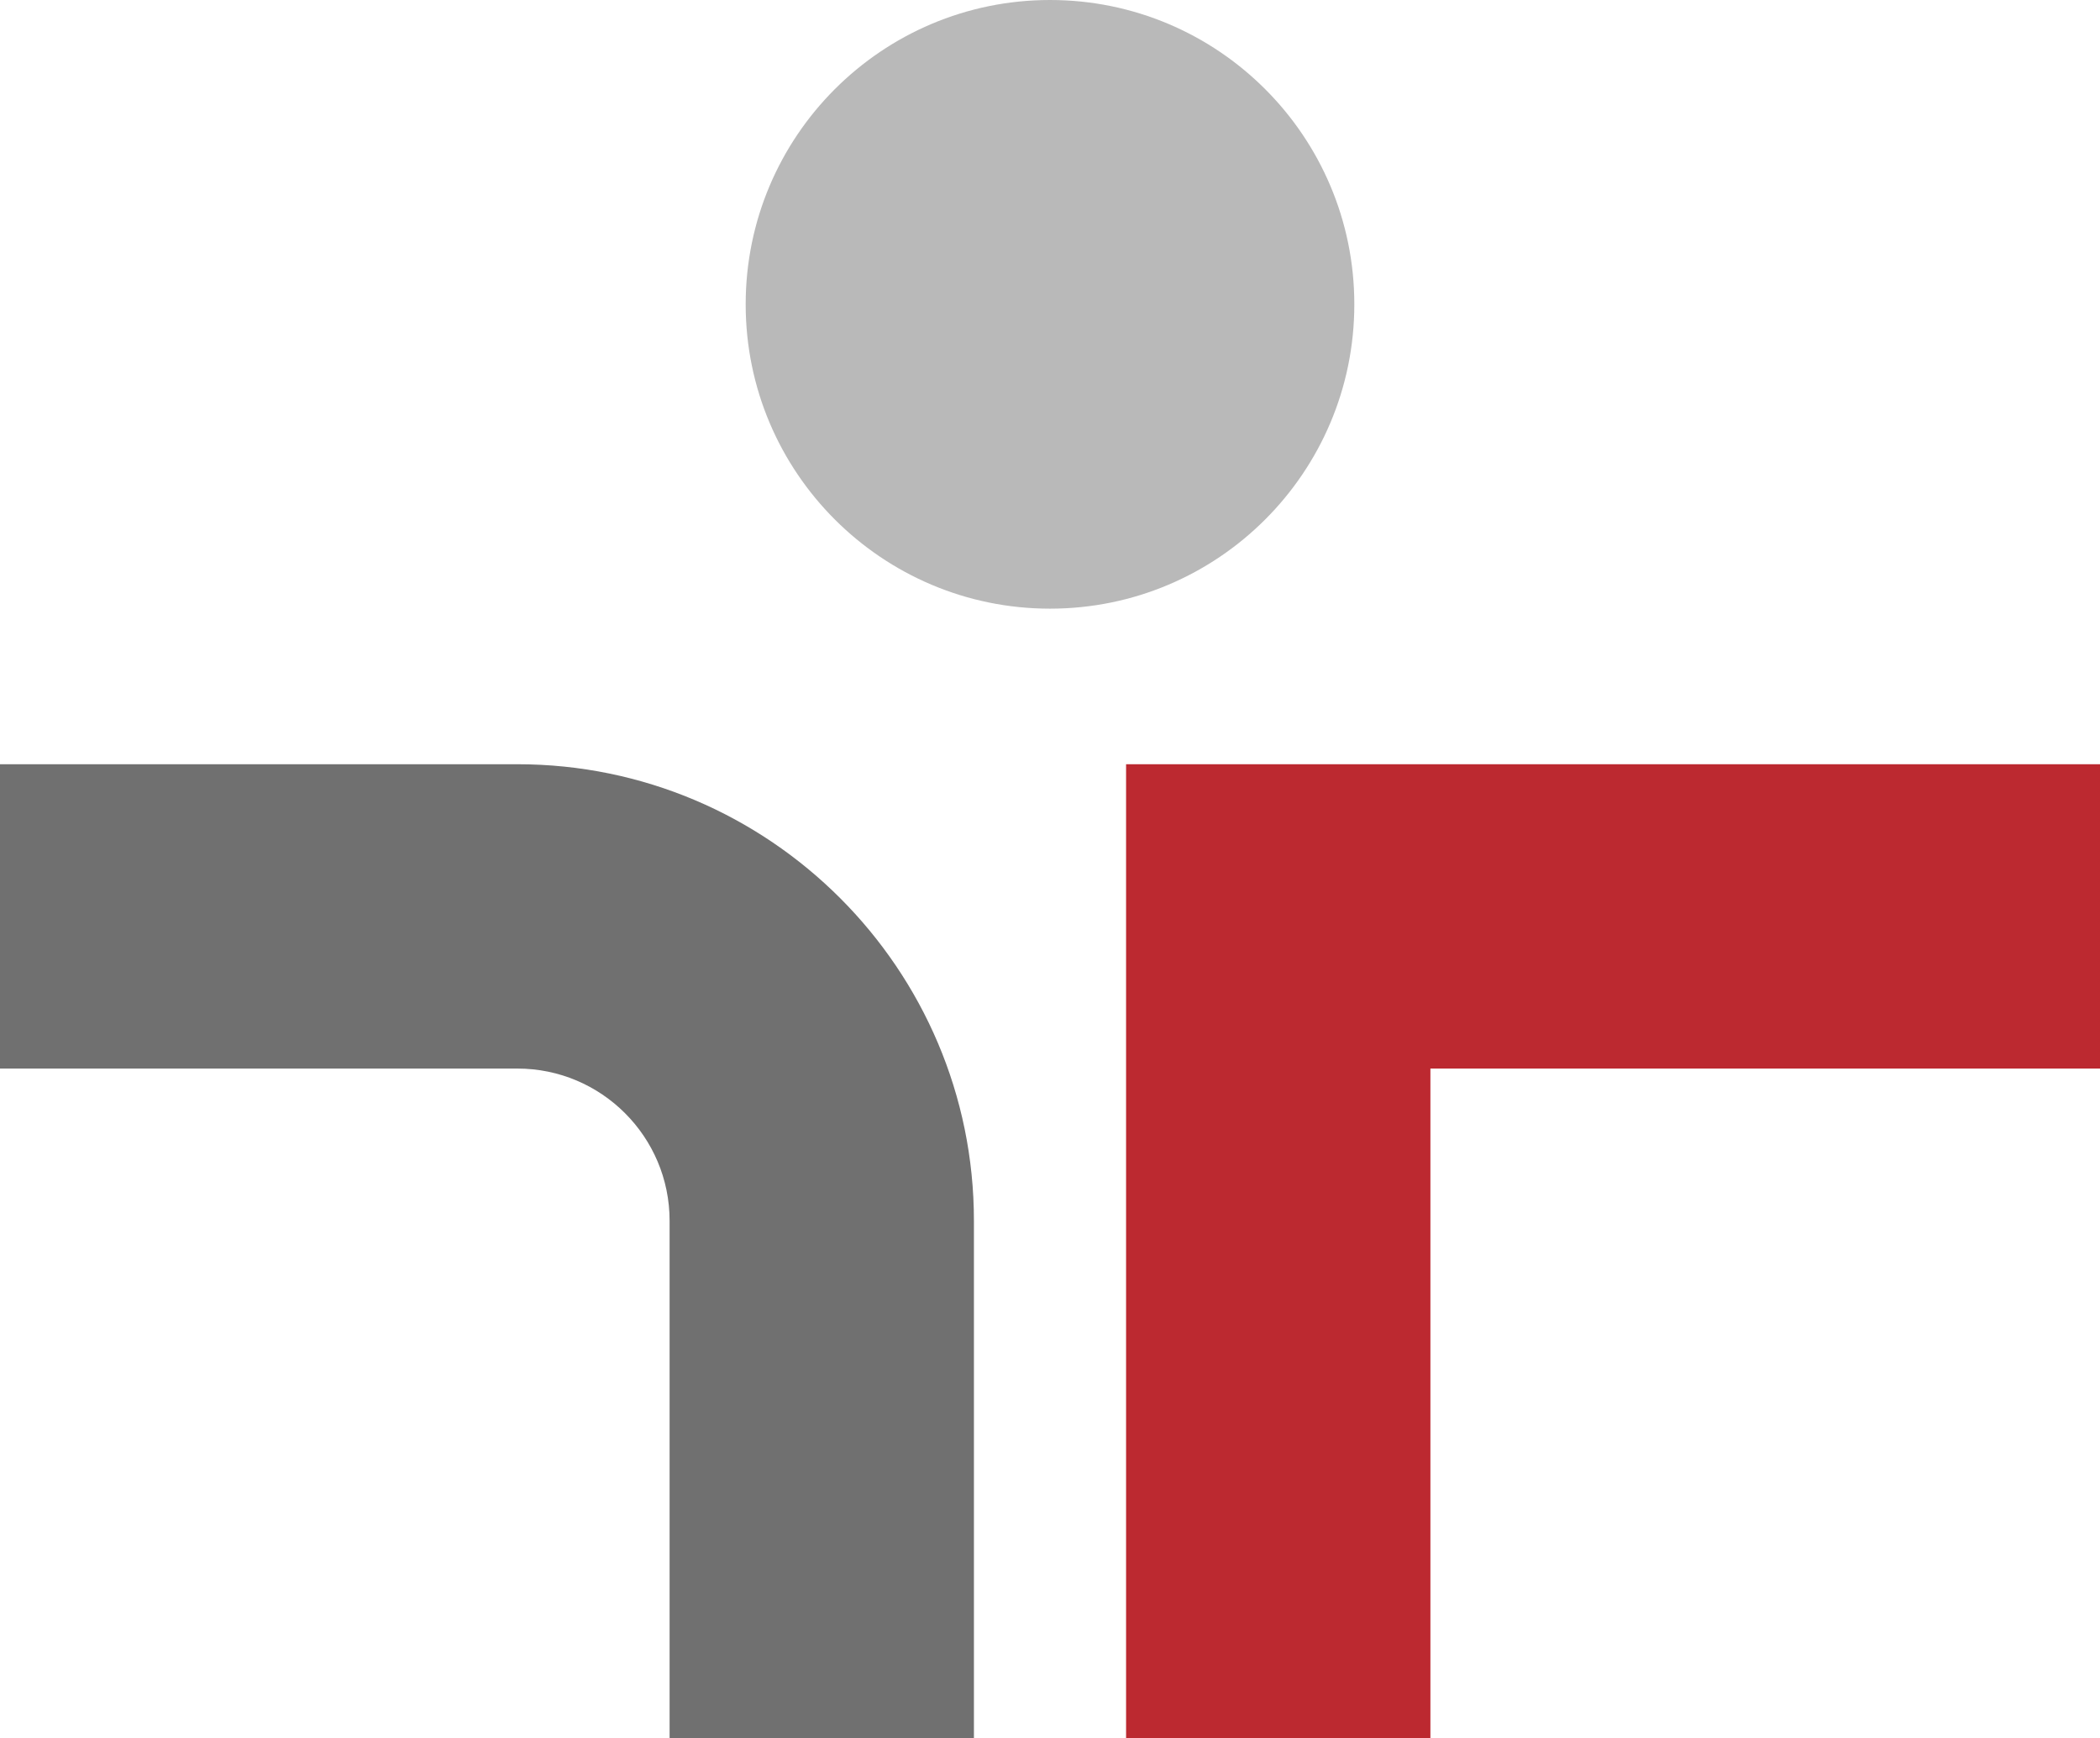
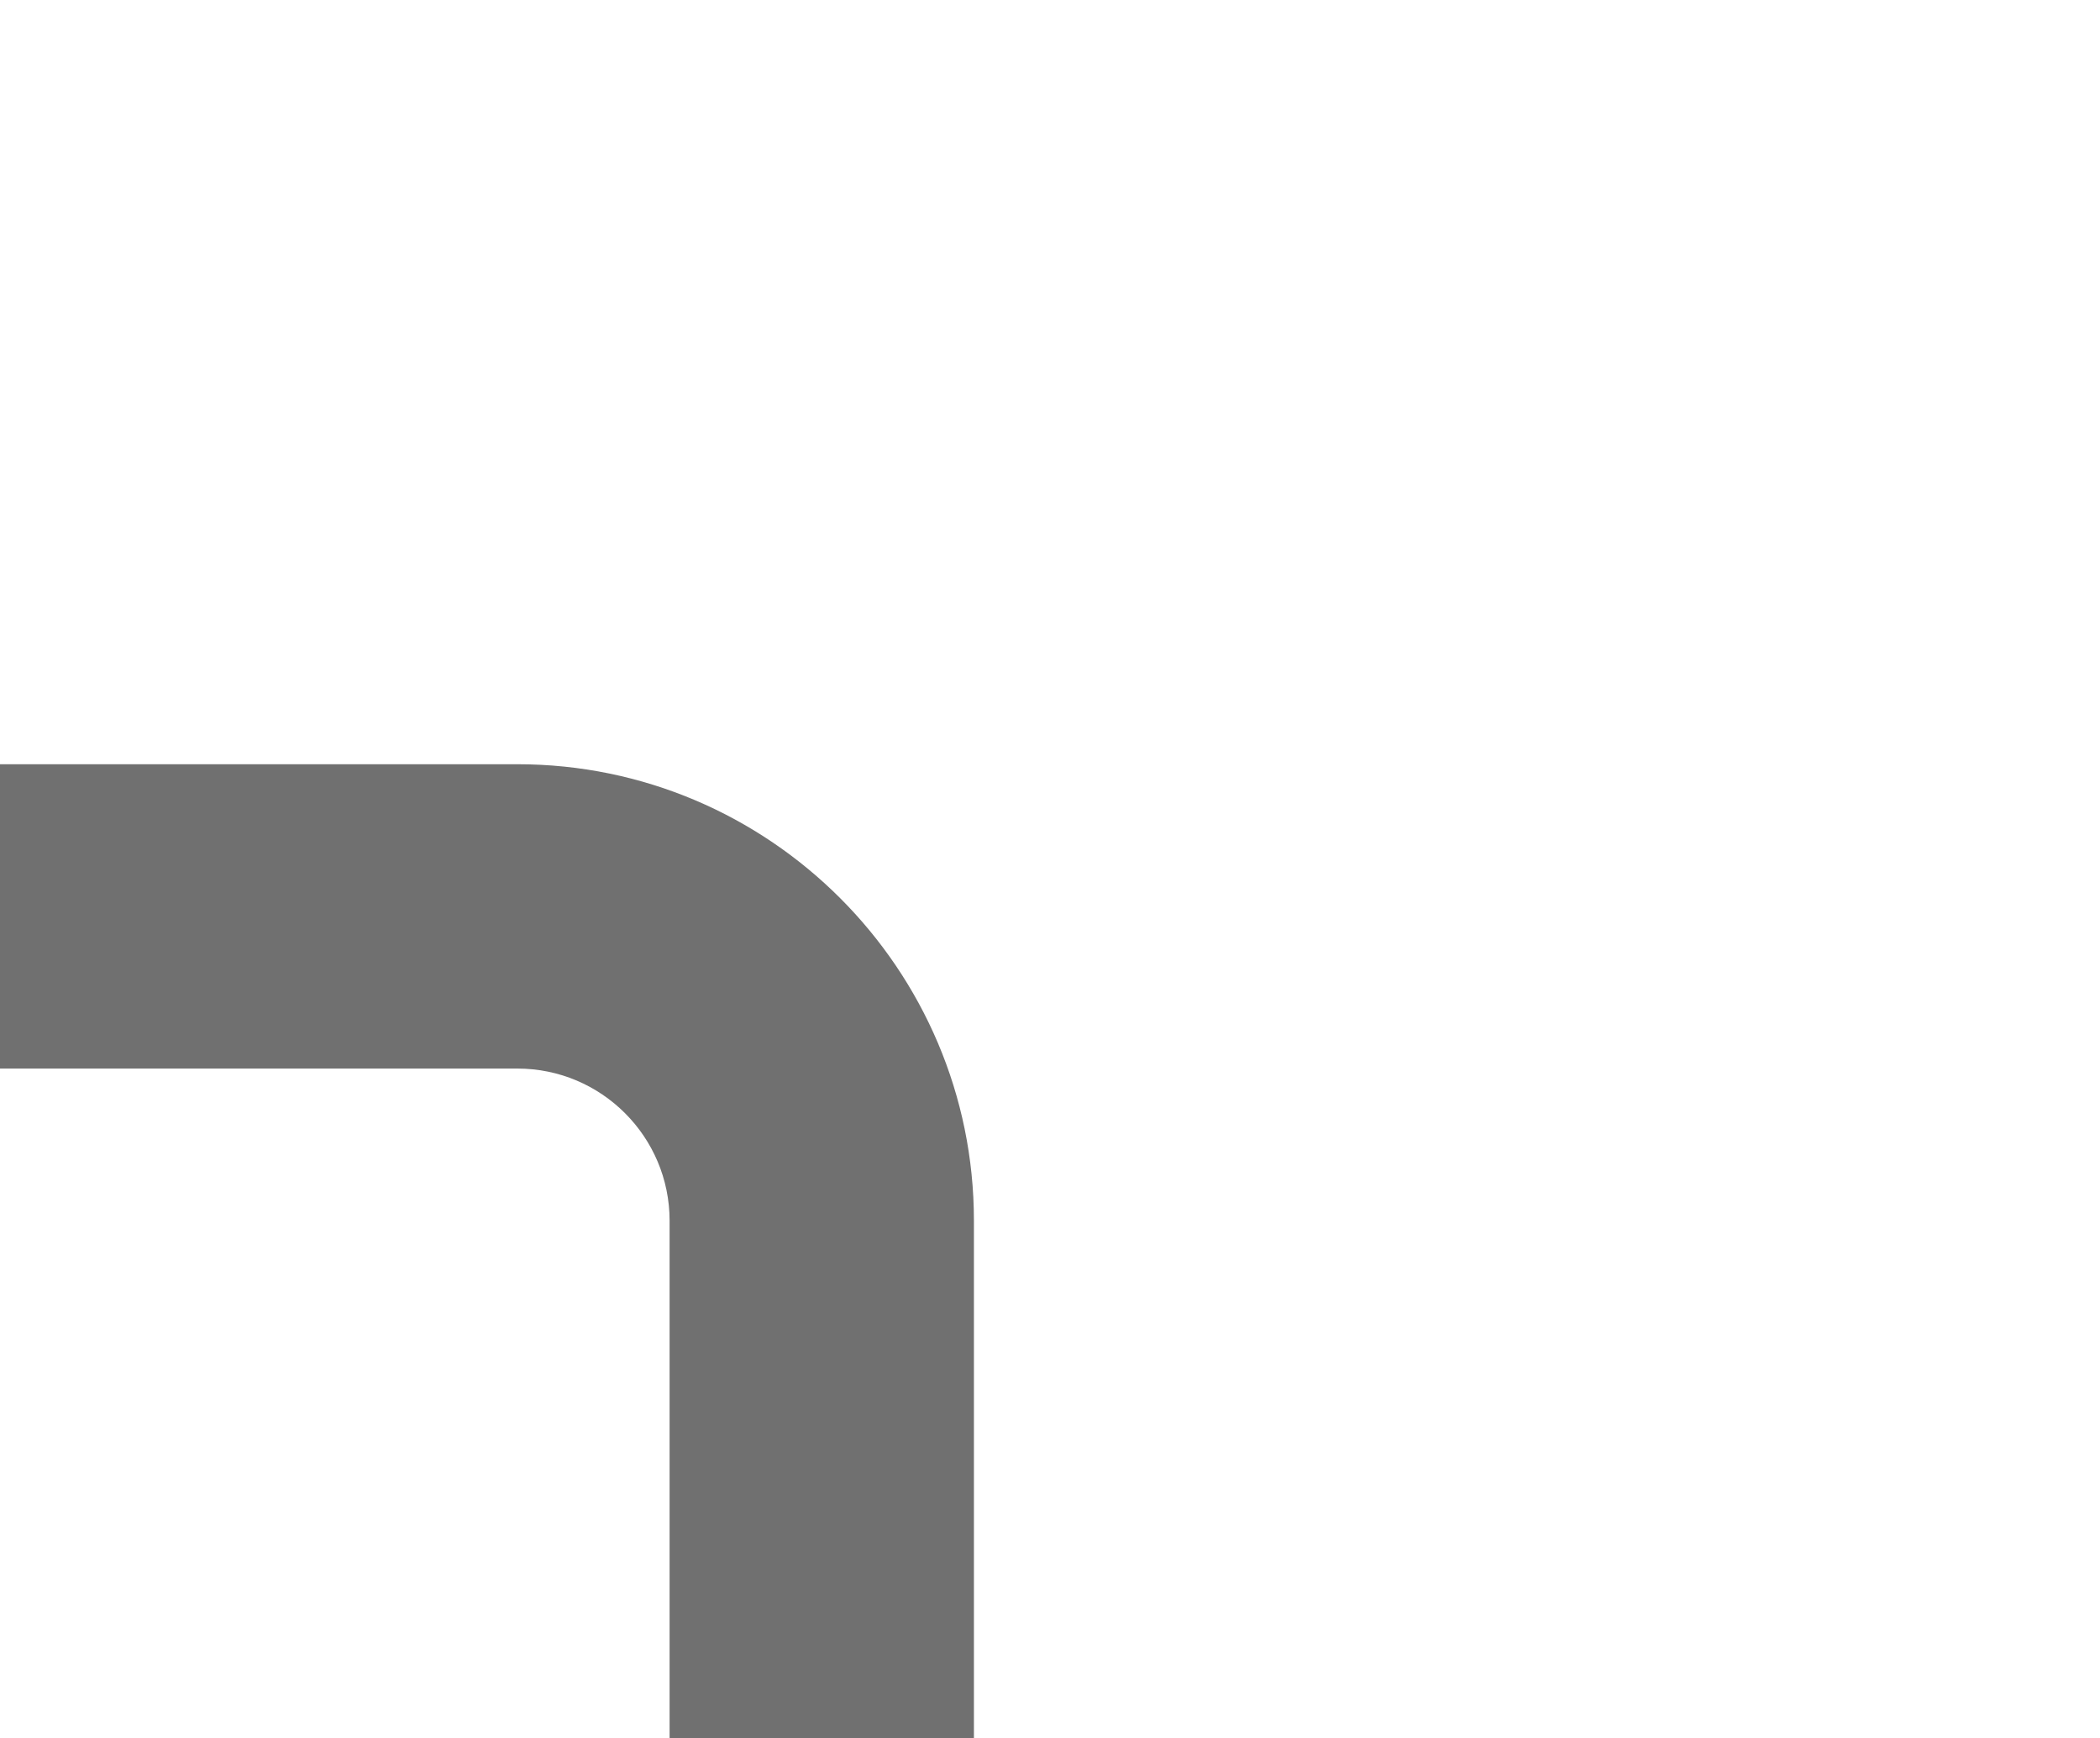
<svg xmlns="http://www.w3.org/2000/svg" version="1.1" id="Ebene_1" x="0px" y="0px" viewBox="0 0 1416 1172" style="enable-background:new 0 0 1416 1172;" xml:space="preserve">
  <style type="text/css">
	.st0{fill:#B9B9B9;}
	.st1{fill-rule:evenodd;clip-rule:evenodd;fill:#BC2930;}
	.st2{fill-rule:evenodd;clip-rule:evenodd;fill:#707070;}
</style>
  <g>
-     <path class="st0" d="M502.8,205.2C502.8,91.9,594.7,0,708,0s205.2,91.9,205.2,205.2c0,113.3-91.9,205.2-205.2,205.2   S502.8,318.5,502.8,205.2z" />
-     <polygon class="st1" points="759.3,515.3 1416,515.3 1416,720.5 964.5,720.5 964.5,1172 759.3,1172  " />
    <path class="st2" d="M348.9,515.3c-131.7,0-184.7,0-348.9,0v205.2c0,0,224.4,0,348.9,0c56.6,0,102.6,46,102.6,102.6   c0,132.8,0,348.9,0,348.9h205.2c0,0,0-217.8,0-348.9C656.7,653.3,518.6,515.3,348.9,515.3z" />
  </g>
</svg>